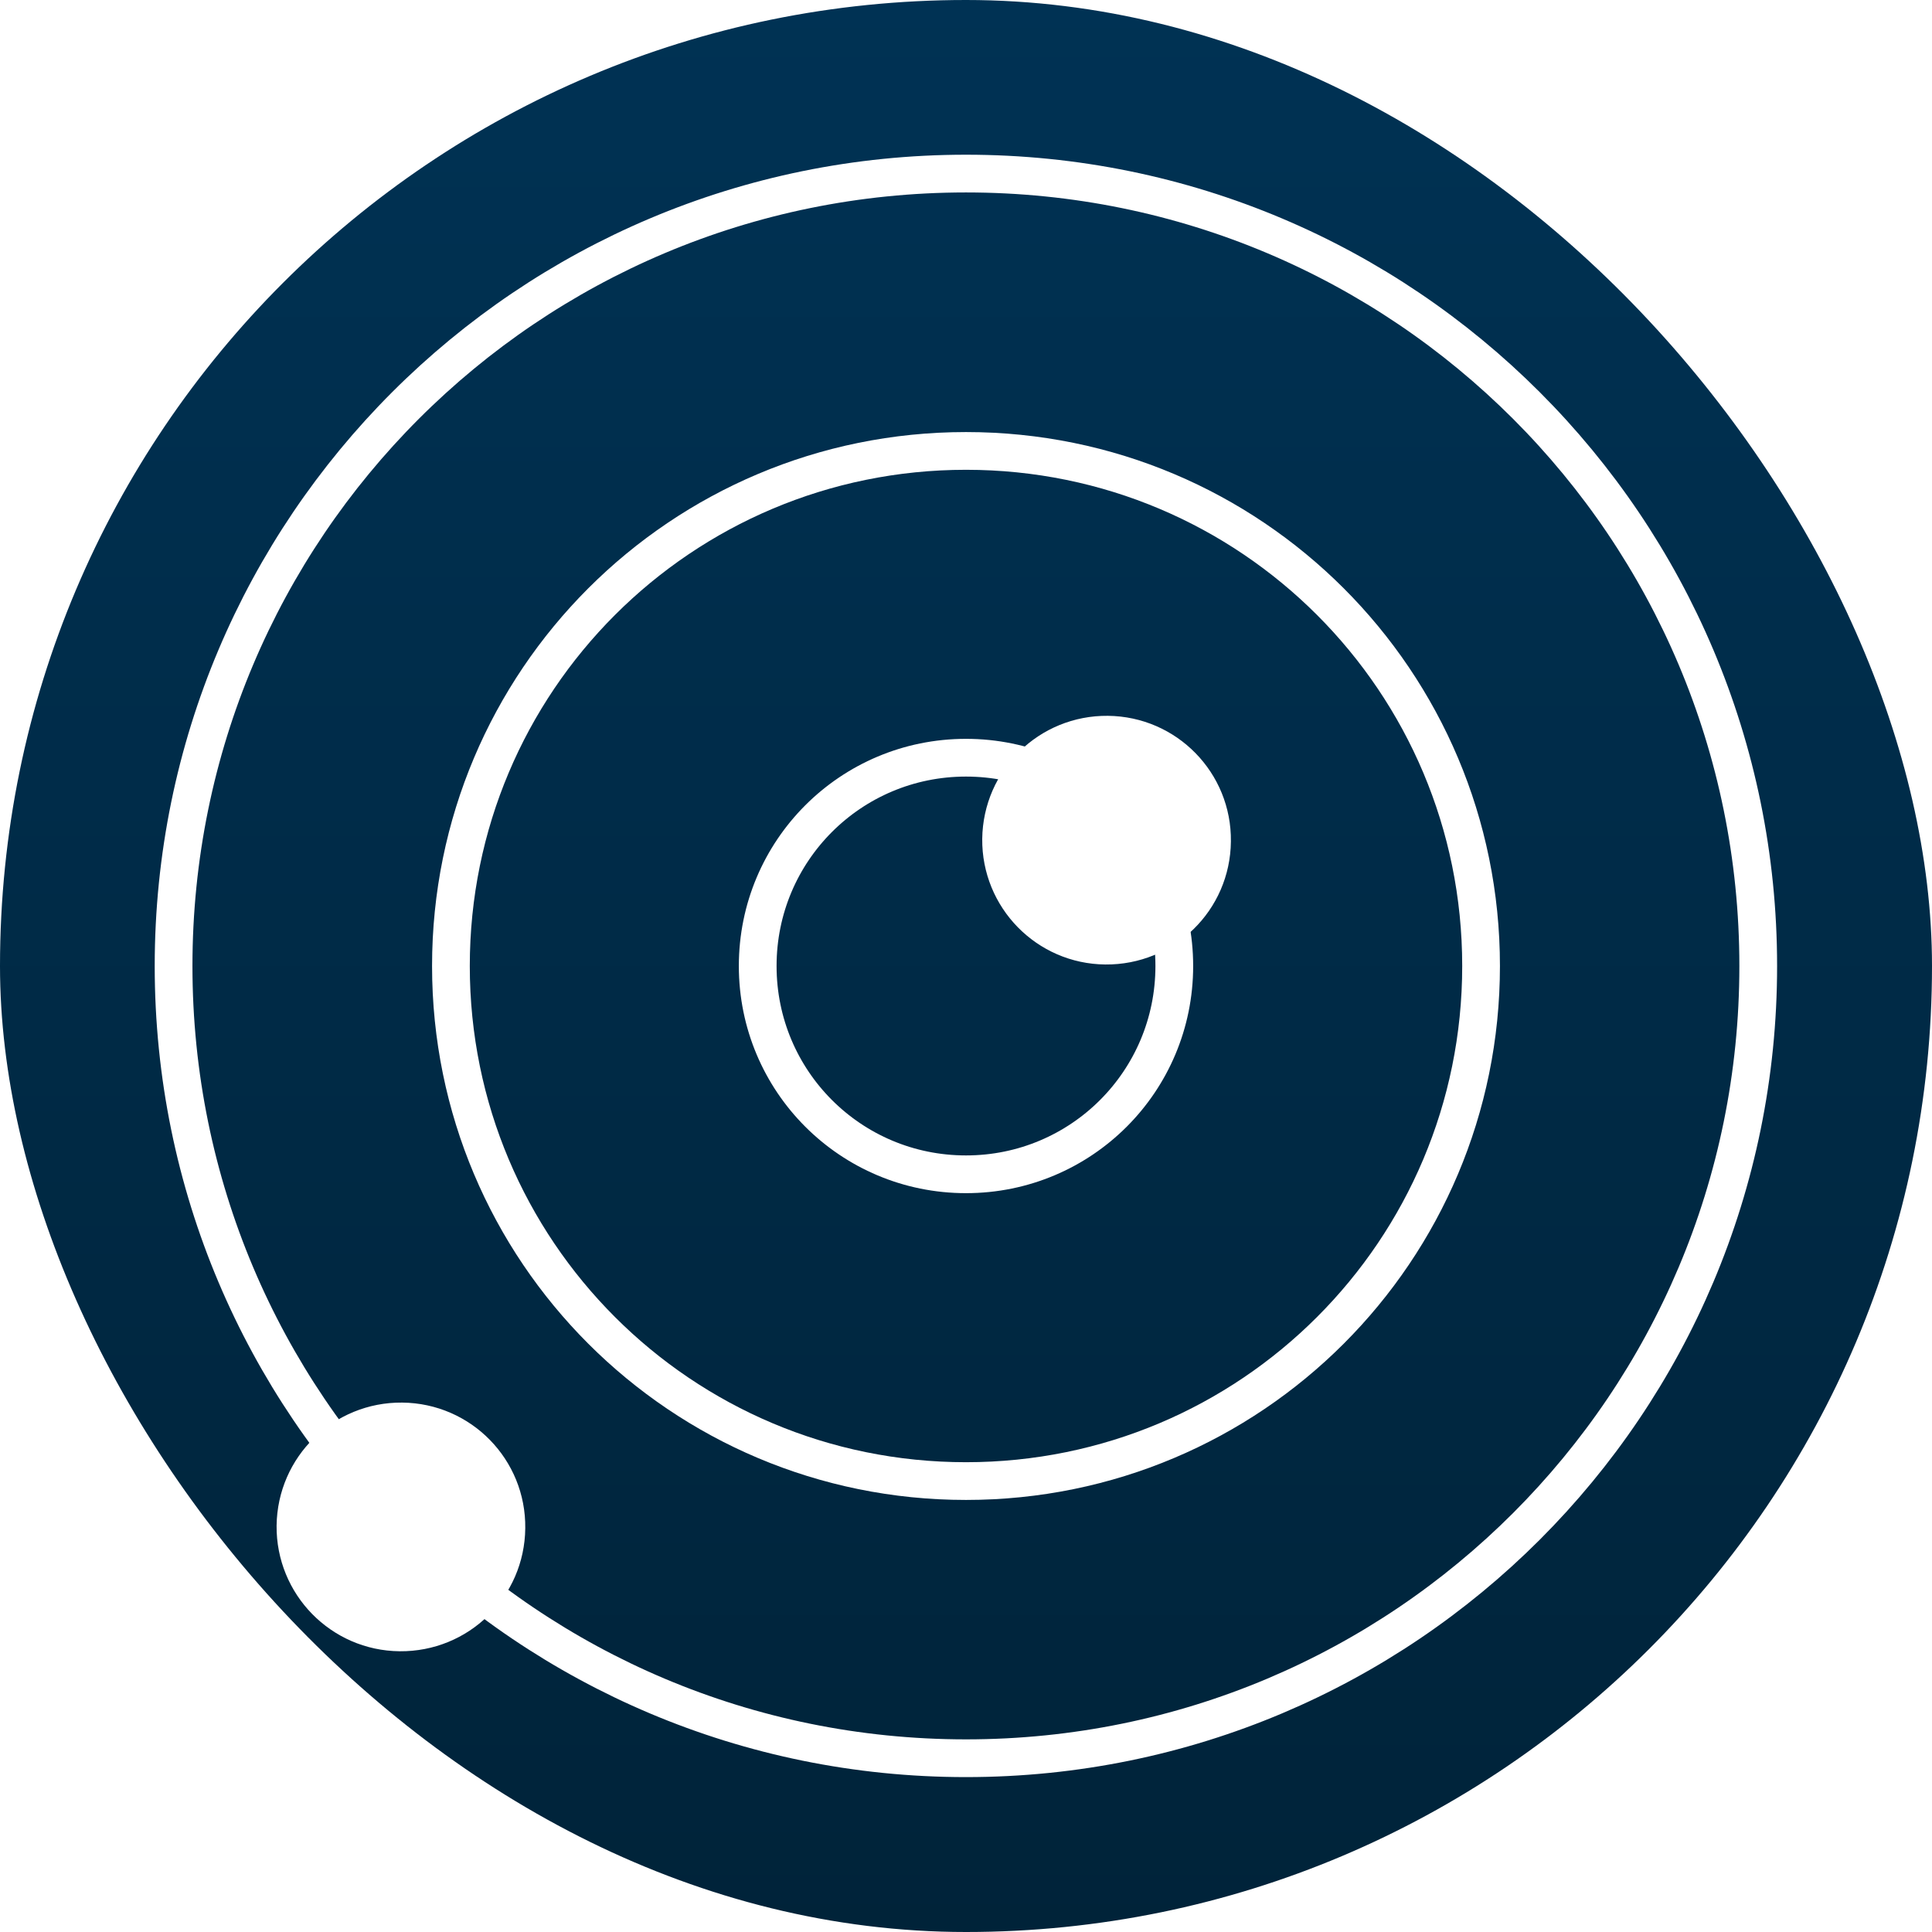
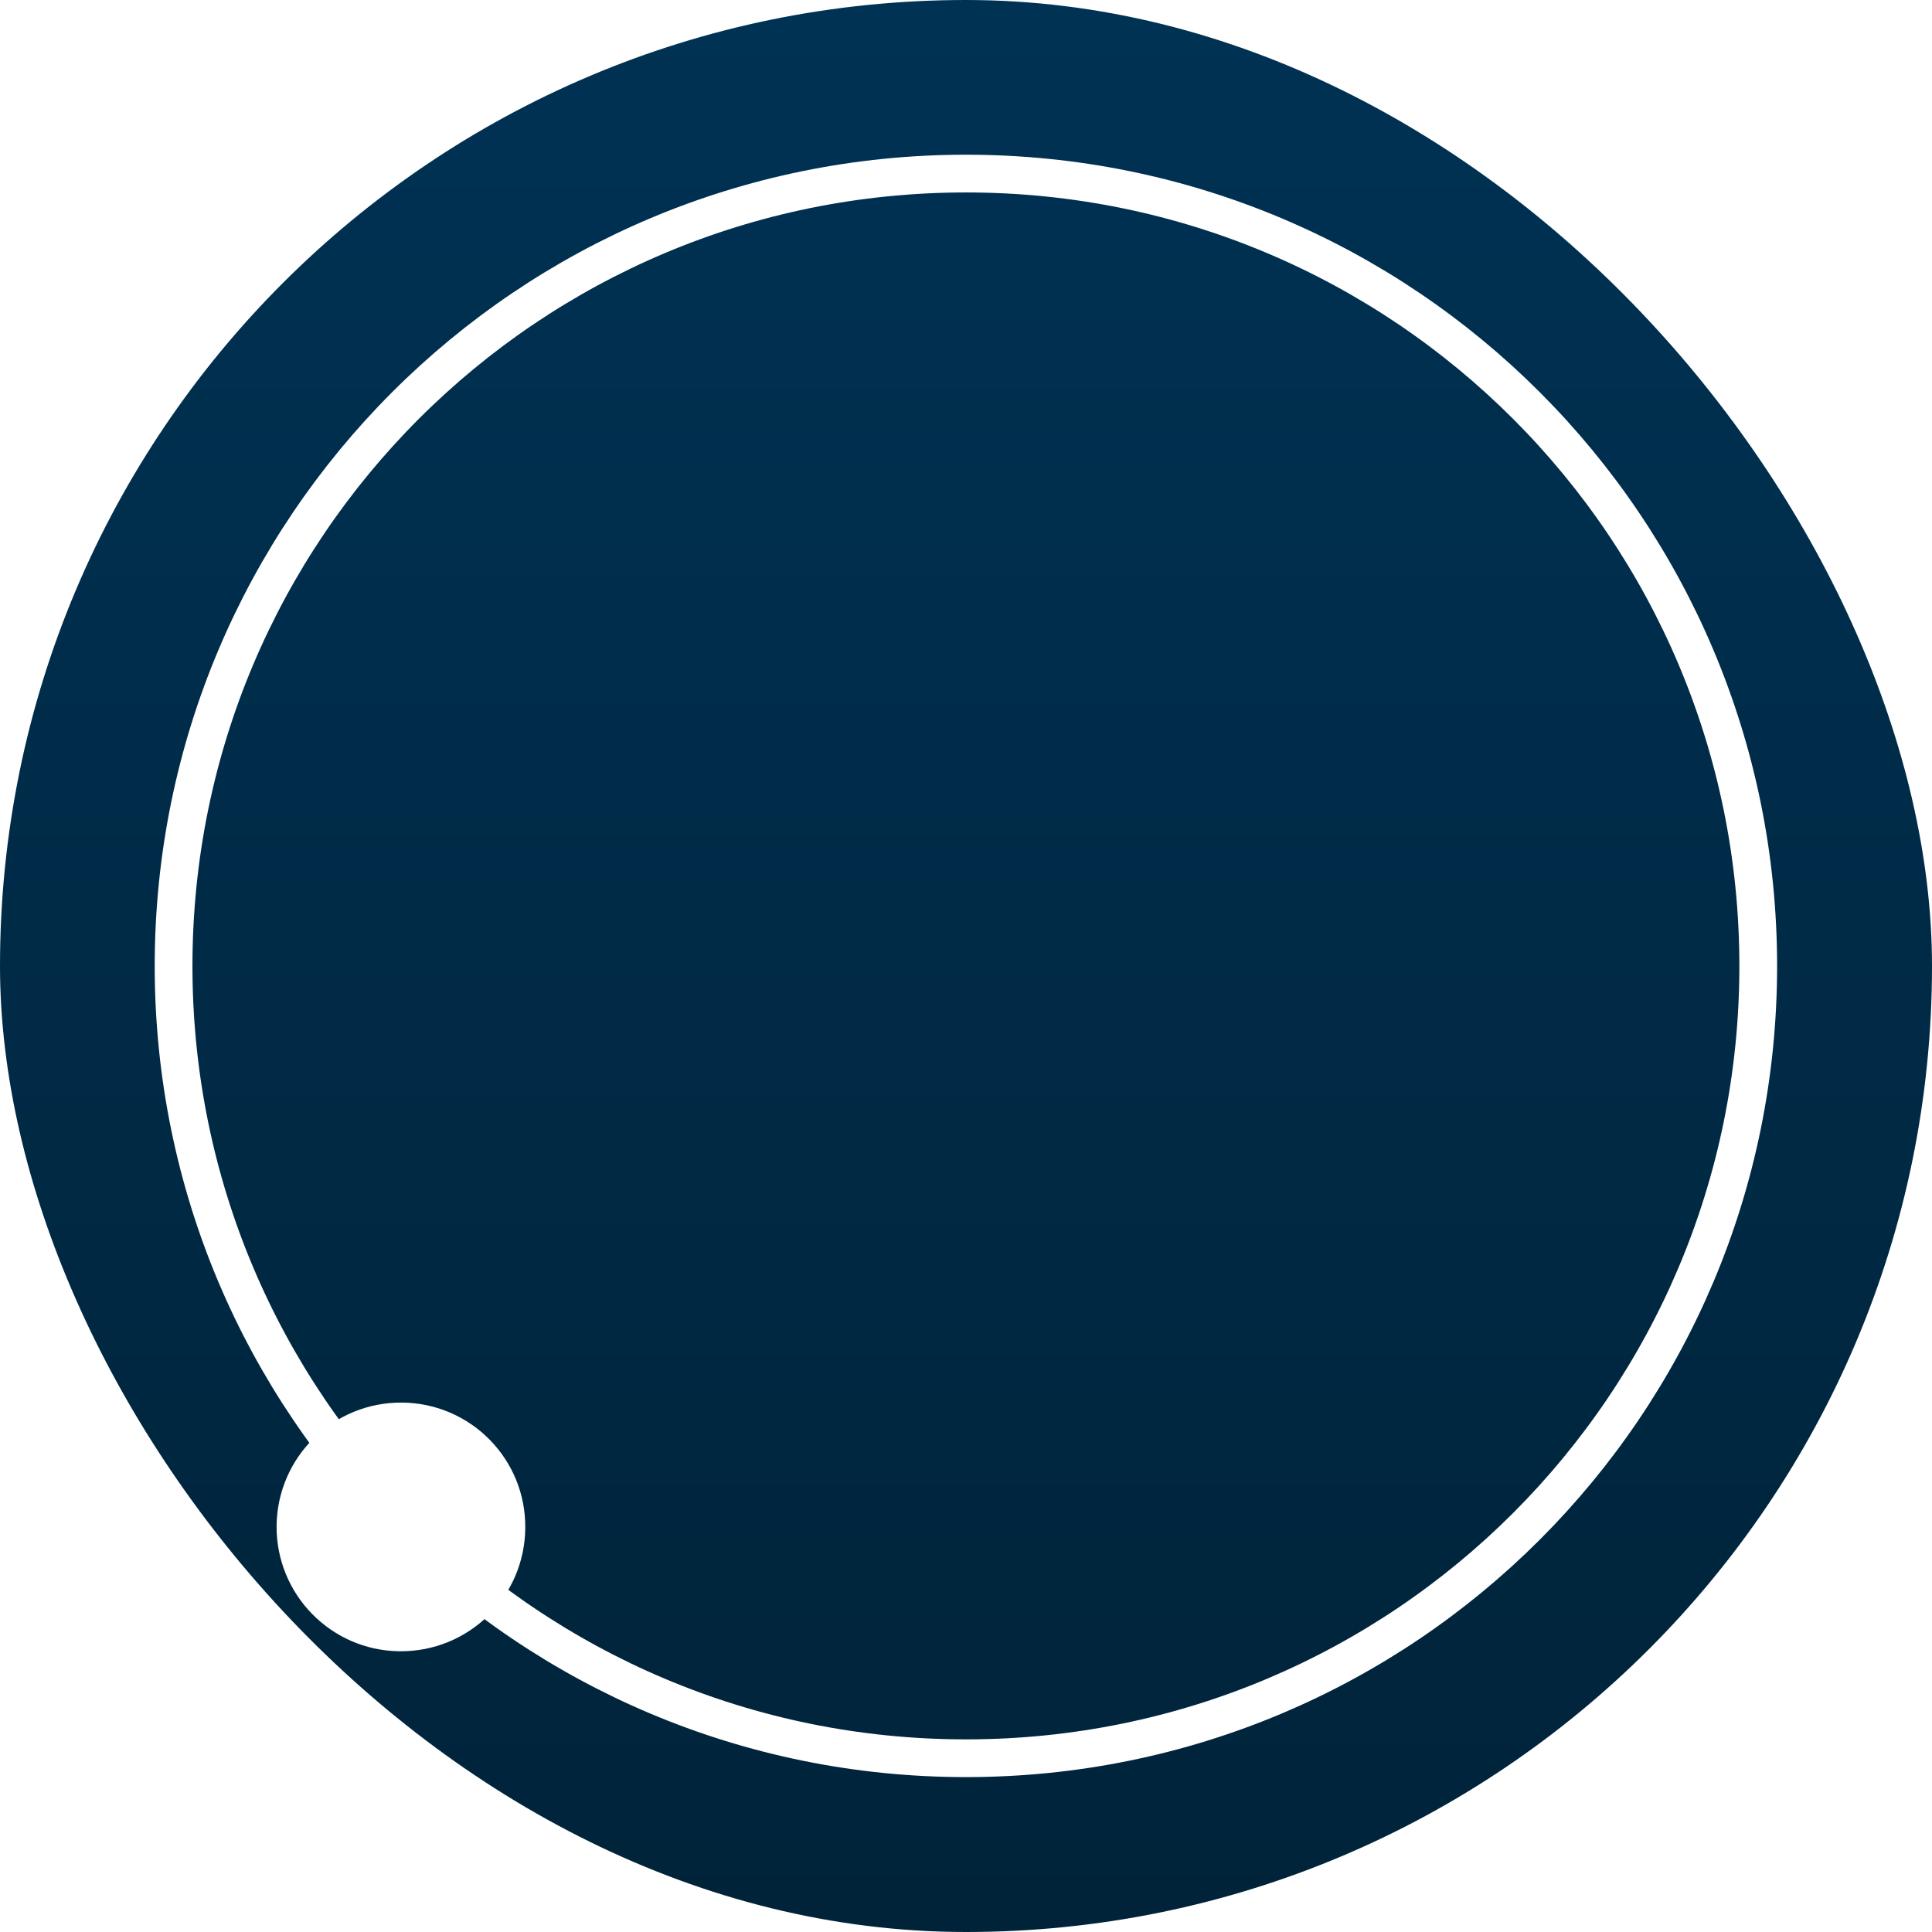
<svg xmlns="http://www.w3.org/2000/svg" version="1.2" viewBox="0 0 1024 1024" width="512" height="512">
  <title>logo_WorldTools</title>
  <defs>
    <linearGradient id="backgroundGradient" x1="0%" y1="0%" x2="0%" y2="100%">
      <stop offset="0%" style="stop-color:#003254;stop-opacity:1" />
      <stop offset="100%" style="stop-color:#002339;stop-opacity:1" />
    </linearGradient>
  </defs>
  <rect x="0" y="0" width="1024" height="1024" fill="url(#backgroundGradient)" rx="50%" ry="50%" />
  <style>
		.s0 { fill: none;stroke: #ffffff;stroke-miterlimit:100;stroke-width: 20 } 
		.s1 { fill: #ffffff;stroke: #ffffff;stroke-miterlimit:100;stroke-width: 17 } 
	</style>
  <g id="Logo">
    <path id="ring_outer" fill-rule="evenodd" class="s0" d="m92 512c0-232.2 187.8-420 420-420 232.2 0 419.9 187.8 419.9 420 0 232.2-187.7 419.9-419.9 419.9-232.2 0-420-187.7-420-419.9z" />
    <path id="planet_inner copy" class="s1" d="m155.1 808.7c0.4-31.8 26.3-57.1 58-56.8 31.8 0.3 57.2 26.3 56.8 58-0.3 31.8-26.2 57.1-58 56.8-31.7-0.3-57.1-26.3-56.8-58zm0 0c0.4-31.8 26.3-57.1 58-56.8 31.8 0.3 57.2 26.3 56.8 58-0.3 31.8-26.2 57.1-58 56.8-31.7-0.3-57.1-26.3-56.8-58z" />
-     <path id="ring_middle" fill-rule="evenodd" class="s0" d="m239 512c0-151 122-273 273-273 151 0 273 122 273 273 0 151-122 273-273 273-151 0-273-122-273-273z" />
    <filter id="f0">
      <feFlood flood-color="#ff9600" flood-opacity="1" />
      <feBlend mode="normal" in2="SourceGraphic" />
      <feComposite in2="SourceAlpha" operator="in" />
    </filter>
    <g id="inner" filter="url(#f0)">
-       <path id="ring_inner" fill-rule="evenodd" class="s0" d="m401.6 512c0-61.1 49.3-110.4 110.4-110.4 61.1 0 110.4 49.3 110.4 110.4 0 61.1-49.3 110.4-110.4 110.4-61.1 0-110.4-49.3-110.4-110.4z" />
-       <path id="planet_inner" class="s1" d="m529.1 444.7c0.4-31.8 26.3-57.1 58-56.8 31.8 0.3 57.2 26.3 56.8 58-0.3 31.8-26.2 57.1-58 56.8-31.7-0.3-57.1-26.3-56.8-58zm0 0c0.4-31.8 26.3-57.1 58-56.8 31.8 0.3 57.2 26.3 56.8 58-0.3 31.8-26.2 57.1-58 56.8-31.7-0.3-57.1-26.3-56.8-58z" />
-     </g>
+       </g>
  </g>
</svg>